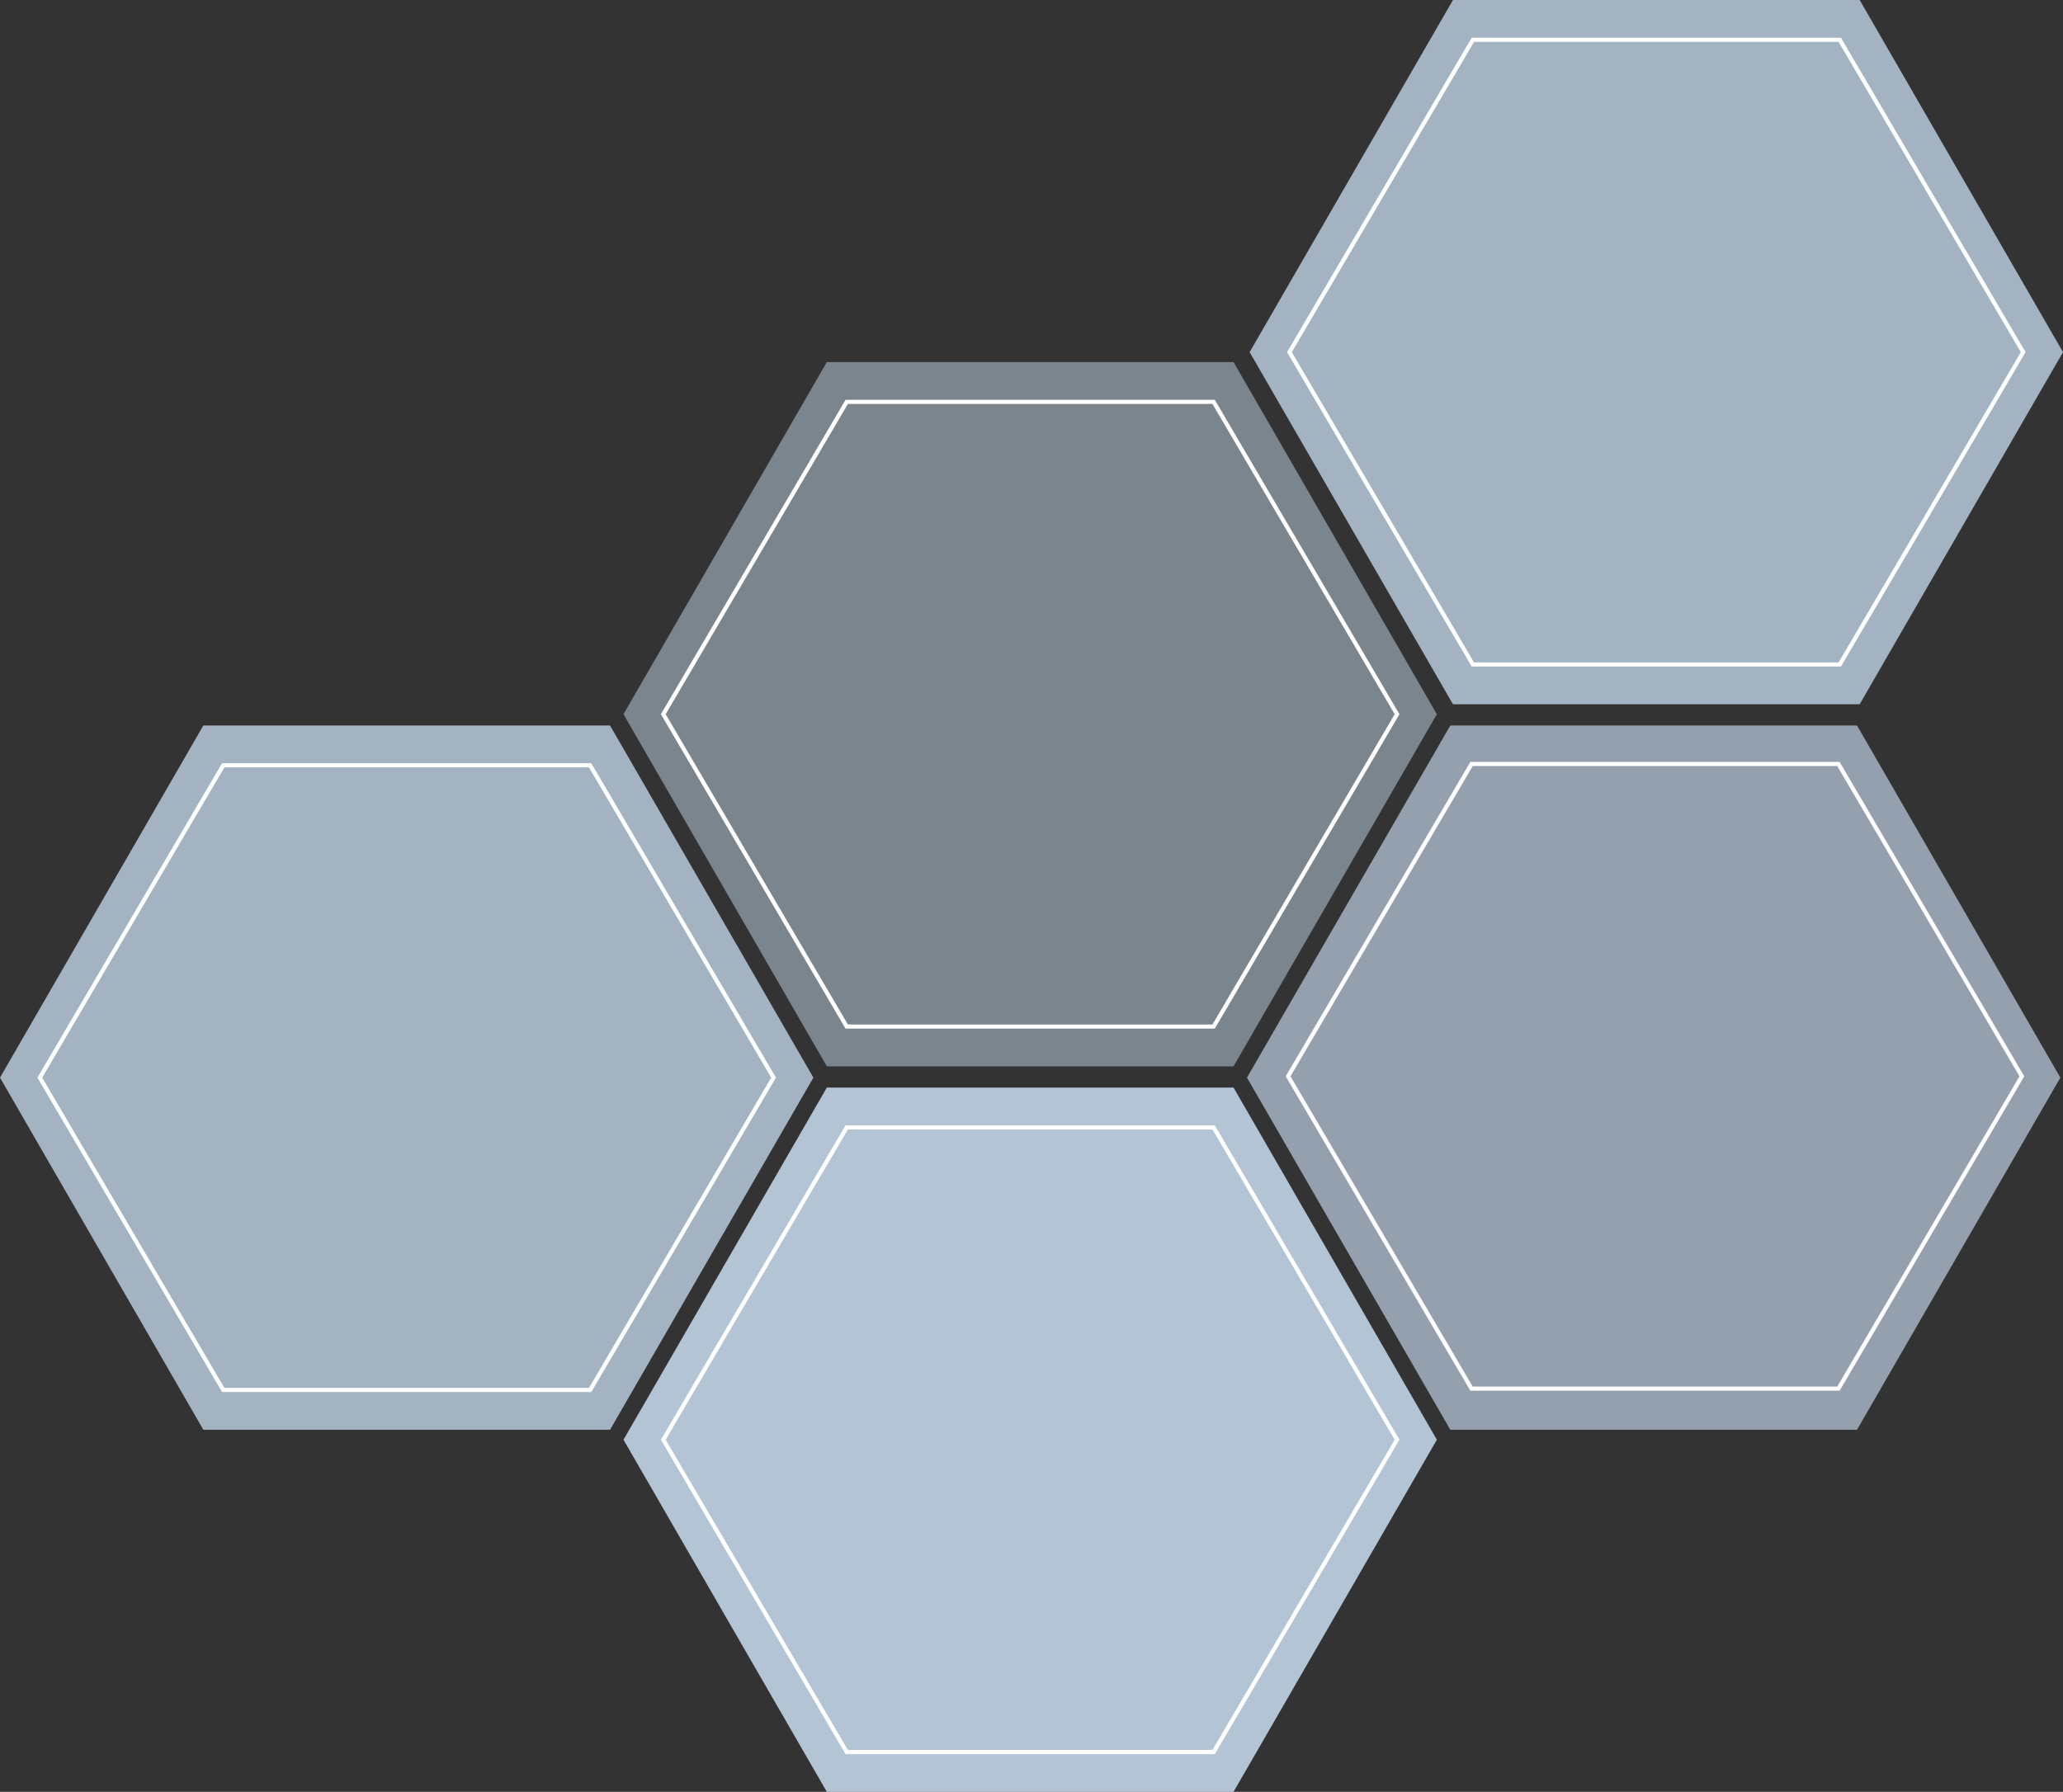
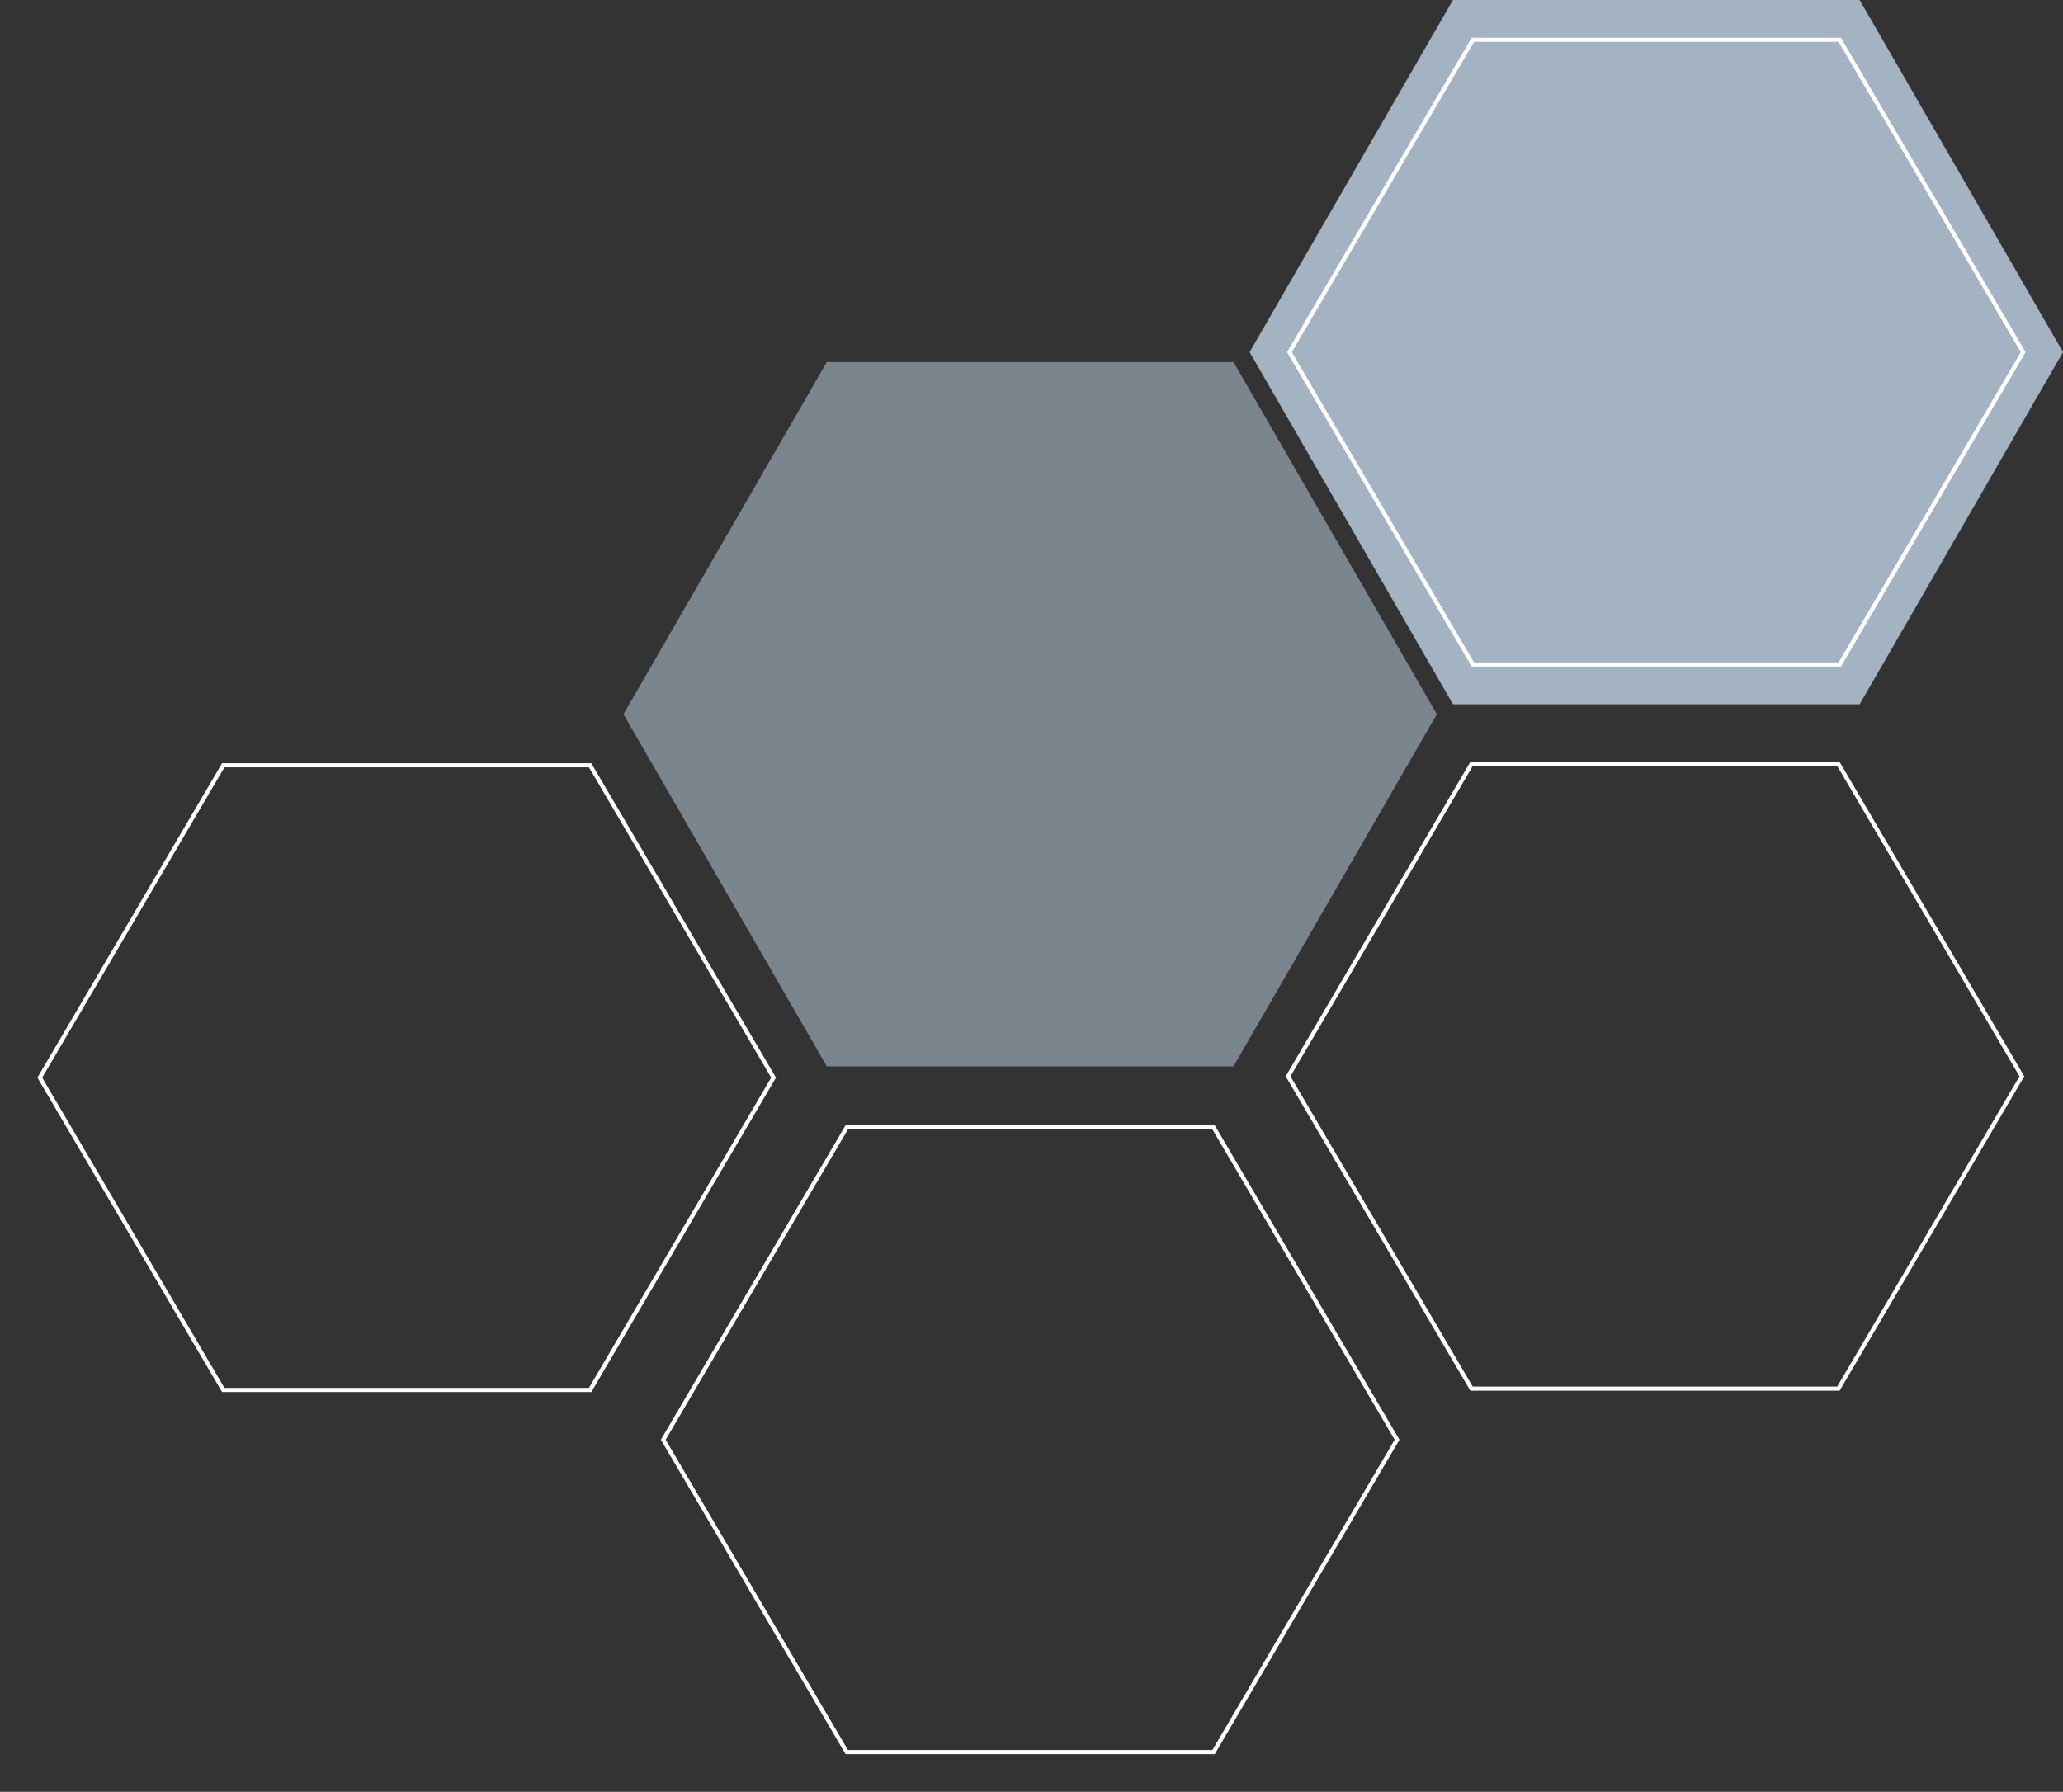
<svg xmlns="http://www.w3.org/2000/svg" id="グループ_17517" data-name="グループ 17517" width="499.483" height="433.915" viewBox="0 0 499.483 433.915">
  <rect x="0" y="0" width="499.483" height="433.915" fill="#333333" stroke="none" />
  <path id="パス_45293" data-name="パス 45293" d="M758.073-286.511H659.608l-49.233,85.273,49.233,85.273h98.465l49.233-85.273Z" transform="translate(-459.42 374.193)" fill="#d5eaff" opacity="0.448" />
-   <path id="パス_45292" data-name="パス 45292" d="M758.073-286.511H659.608l-49.233,85.273,49.233,85.273h98.465l49.233-85.273Z" transform="translate(-459.42 549.879)" fill="#d5eaff" opacity="0.795" />
-   <path id="パス_45290" data-name="パス 45290" d="M758.073-286.511H659.608l-49.233,85.273,49.233,85.273h98.465l49.233-85.273Z" transform="translate(-308.465 462.197)" fill="#d5eaff" opacity="0.6" />
  <path id="パス_45294" data-name="パス 45294" d="M758.073-286.511H659.608l-49.233,85.273,49.233,85.273h98.465l49.233-85.273Z" transform="translate(-307.823 286.511)" fill="#d5eaff" opacity="0.7" />
-   <path id="パス_45298" data-name="パス 45298" d="M758.073-286.511H659.608l-49.233,85.273,49.233,85.273h98.465l49.233-85.273Z" transform="translate(-610.375 462.197)" fill="#d5eaff" opacity="0.7" />
-   <path id="パス_45296" data-name="パス 45296" d="M743.618-286.511H654.79l-44.415,75.638,44.415,75.638h88.828l44.415-75.638Z" transform="translate(-449.785 383.829)" fill="none" stroke="#fff" stroke-width="1" />
  <path id="パス_45291" data-name="パス 45291" d="M743.618-286.511H654.79l-44.415,75.638,44.415,75.638h88.828l44.415-75.638Z" transform="translate(-298.509 471.511)" fill="none" stroke="#fff" stroke-width="1" />
  <path id="パス_45295" data-name="パス 45295" d="M743.618-286.511H654.79l-44.415,75.638,44.415,75.638h88.828l44.415-75.638Z" transform="translate(-449.785 559.515)" fill="none" stroke="#fff" stroke-width="1" />
  <path id="パス_45297" data-name="パス 45297" d="M743.618-286.511H654.79l-44.415,75.638,44.415,75.638h88.828l44.415-75.638Z" transform="translate(-298.186 296.147)" fill="none" stroke="#fff" stroke-width="1" />
  <path id="パス_45299" data-name="パス 45299" d="M743.618-286.511H654.79l-44.415,75.638,44.415,75.638h88.828l44.415-75.638Z" transform="translate(-600.738 471.832)" fill="none" stroke="#fff" stroke-width="1" />
</svg>